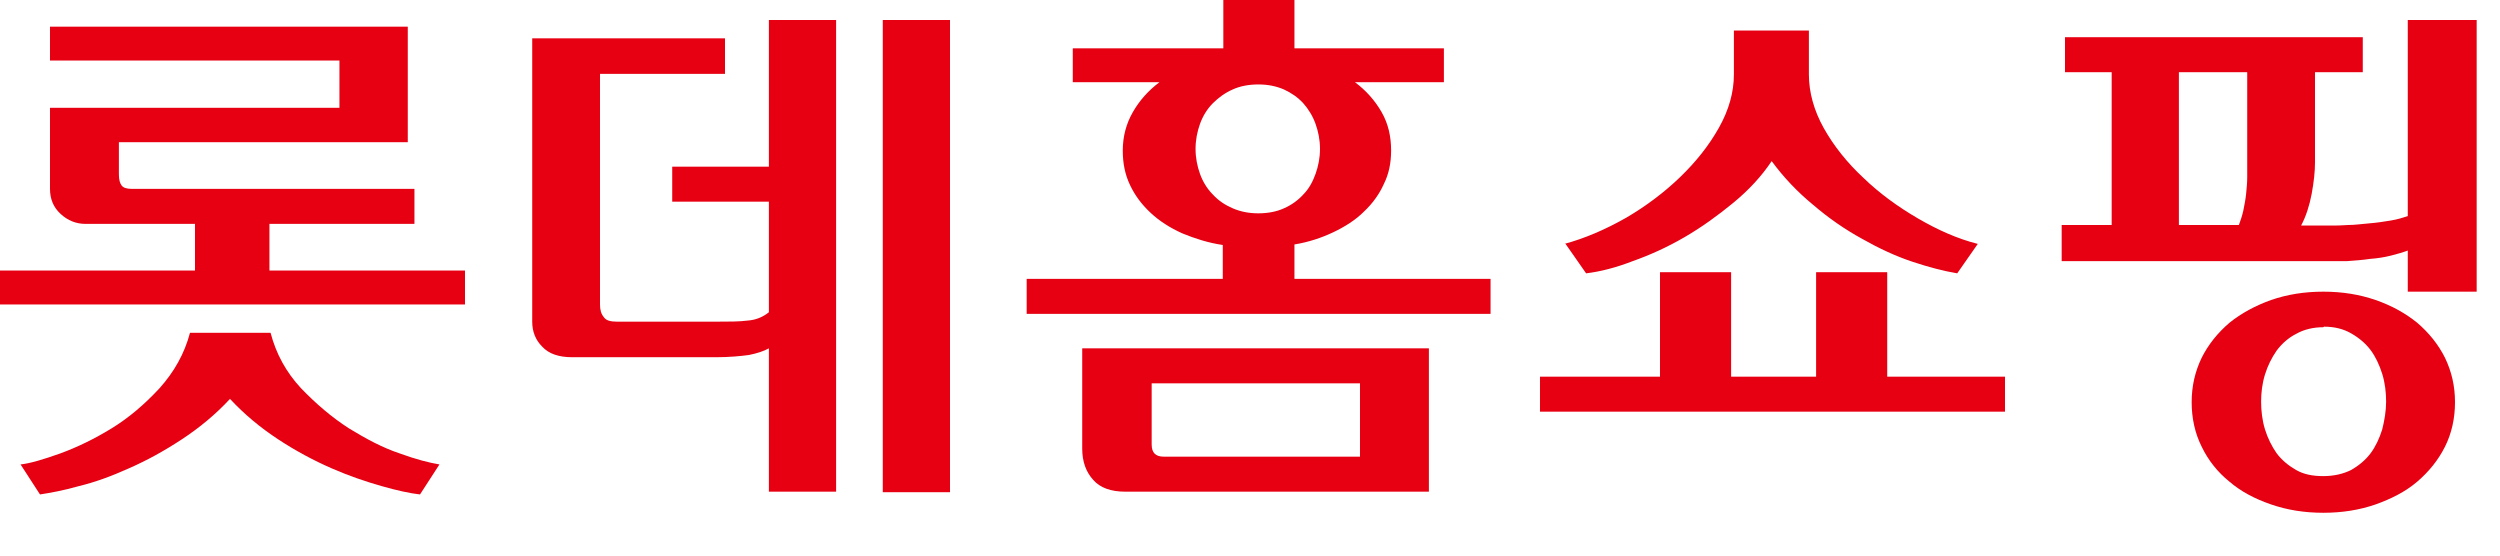
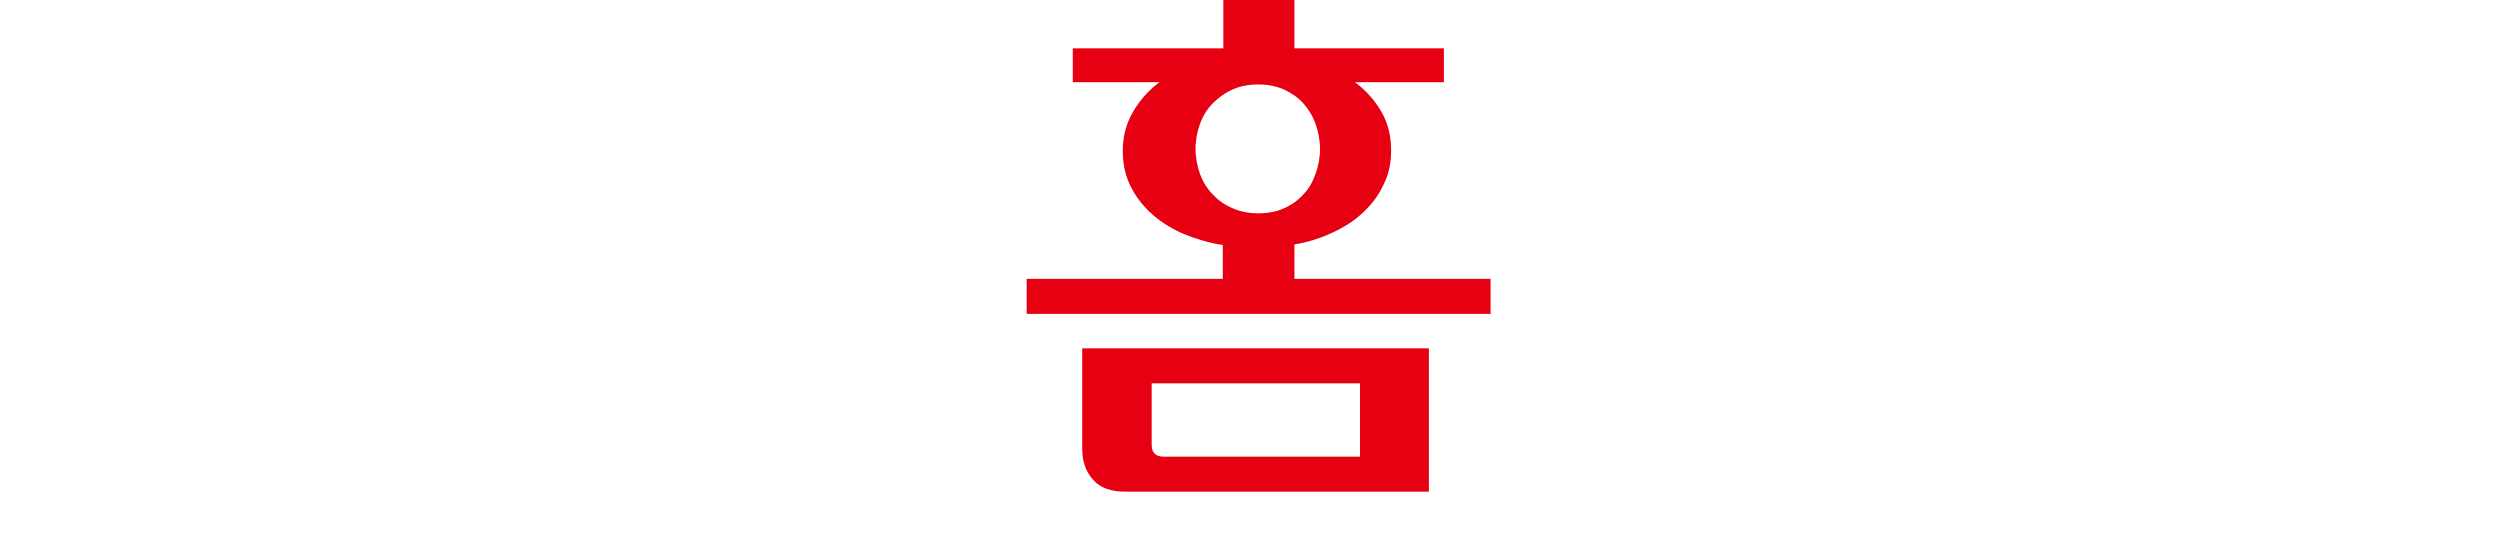
<svg xmlns="http://www.w3.org/2000/svg" viewBox="0 0 45 10" fill="none">
-   <path d="M8.37 4.87V5.48H0V4.87H3.51V4.03H1.54C1.37 4.03 1.22 3.97 1.09 3.85C0.96 3.73 0.9 3.58 0.9 3.4V1.94H6.11V1.09H0.9V0.48H7.34V2.56H2.14V3.14C2.14 3.24 2.16 3.3 2.19 3.34C2.22 3.38 2.28 3.4 2.38 3.4H7.46V4.03H4.85V4.87H8.38H8.37ZM4.87 5.99C4.97 6.37 5.15 6.7 5.42 6.99C5.69 7.27 5.97 7.51 6.28 7.71C6.59 7.9 6.89 8.06 7.19 8.16C7.49 8.27 7.73 8.33 7.91 8.36L7.56 8.9C7.38 8.88 7.15 8.83 6.87 8.75C6.59 8.67 6.29 8.57 5.97 8.43C5.65 8.29 5.33 8.12 5.01 7.91C4.69 7.7 4.4 7.46 4.14 7.18C3.88 7.46 3.59 7.7 3.27 7.91C2.95 8.12 2.64 8.29 2.32 8.43C2.01 8.57 1.71 8.68 1.42 8.75C1.14 8.83 0.91 8.87 0.72 8.9L0.37 8.36C0.55 8.34 0.78 8.27 1.09 8.16C1.39 8.05 1.7 7.9 2.01 7.71C2.32 7.52 2.6 7.28 2.87 6.99C3.13 6.7 3.32 6.37 3.42 5.99H4.89H4.87Z" fill="#E60012" />
-   <path d="M12.88 5.79C13.12 5.79 13.31 5.79 13.46 5.77C13.6 5.76 13.73 5.71 13.84 5.62V3.63H12.1V3H13.84V0.36H15.05V8.85H13.84V6.27C13.75 6.32 13.63 6.36 13.48 6.39C13.33 6.41 13.13 6.43 12.89 6.43H10.3C10.06 6.43 9.88 6.37 9.76 6.24C9.64 6.12 9.58 5.97 9.58 5.79V0.69H13.05V1.33H10.8V5.48C10.8 5.58 10.82 5.65 10.87 5.71C10.91 5.77 10.99 5.79 11.11 5.79H12.89H12.88ZM15.89 0.36H17.1V8.86H15.89V0.36Z" fill="#E60012" />
  <path d="M24.39 1.48C24.59 1.63 24.75 1.81 24.87 2.02C24.99 2.23 25.04 2.46 25.04 2.71C25.04 2.93 25 3.13 24.91 3.31C24.83 3.49 24.71 3.66 24.55 3.81C24.4 3.96 24.21 4.08 24 4.18C23.79 4.28 23.55 4.36 23.3 4.4V5.02H26.83V5.65H18.48V5.02H22.01V4.41C21.74 4.37 21.5 4.29 21.28 4.2C21.06 4.1 20.87 3.98 20.71 3.83C20.55 3.68 20.43 3.52 20.34 3.33C20.25 3.14 20.21 2.94 20.21 2.71C20.21 2.46 20.27 2.23 20.39 2.02C20.51 1.81 20.67 1.63 20.87 1.48H19.31V0.87H22.02V0H23.3V0.87H25.99V1.48H24.38H24.39ZM20.25 8.85C20 8.85 19.8 8.78 19.68 8.64C19.55 8.5 19.48 8.31 19.48 8.08V6.27H25.72V8.85H20.25ZM20.73 8C20.73 8.15 20.8 8.22 20.95 8.22H24.48V6.9H20.73V8ZM21.52 2.68C21.52 2.84 21.55 2.99 21.6 3.13C21.65 3.27 21.73 3.4 21.83 3.5C21.93 3.61 22.05 3.69 22.19 3.75C22.33 3.81 22.48 3.84 22.65 3.84C22.82 3.84 22.98 3.81 23.11 3.75C23.25 3.69 23.37 3.6 23.46 3.5C23.56 3.4 23.63 3.27 23.68 3.13C23.73 2.99 23.76 2.84 23.76 2.68C23.76 2.52 23.73 2.37 23.68 2.23C23.63 2.09 23.55 1.96 23.46 1.86C23.36 1.75 23.24 1.67 23.11 1.61C22.97 1.55 22.82 1.52 22.65 1.52C22.48 1.52 22.32 1.55 22.19 1.61C22.05 1.67 21.93 1.76 21.83 1.86C21.73 1.96 21.65 2.09 21.6 2.23C21.55 2.37 21.52 2.52 21.52 2.68Z" fill="#E60012" />
-   <path d="M33.97 4.9V6.78H36.09V7.41H27.72V6.78H29.88V4.9H31.16V6.78H32.69V4.9H33.97ZM28.16 4.39C28.53 4.29 28.9 4.13 29.27 3.92C29.63 3.71 29.96 3.46 30.24 3.19C30.53 2.91 30.76 2.62 30.94 2.3C31.12 1.98 31.21 1.66 31.21 1.34V0.55H32.56V1.34C32.56 1.66 32.65 1.99 32.83 2.31C33.01 2.63 33.25 2.93 33.54 3.2C33.83 3.48 34.16 3.72 34.52 3.93C34.88 4.14 35.24 4.3 35.6 4.39L35.23 4.92C34.99 4.88 34.72 4.81 34.42 4.71C34.12 4.61 33.82 4.47 33.52 4.3C33.21 4.13 32.92 3.93 32.64 3.69C32.36 3.46 32.11 3.2 31.89 2.9C31.71 3.17 31.48 3.42 31.2 3.65C30.92 3.88 30.63 4.09 30.32 4.27C30.01 4.45 29.7 4.59 29.39 4.7C29.08 4.82 28.8 4.89 28.55 4.92L28.18 4.39H28.16Z" fill="#E60012" />
-   <path d="M37.11 4.68V4.05H38.01V1.3H37.17V0.67H42.53V1.3H41.67V2.92C41.67 3.09 41.65 3.27 41.61 3.49C41.57 3.7 41.51 3.89 41.42 4.06H41.95C42.04 4.06 42.14 4.06 42.27 4.05C42.39 4.05 42.52 4.03 42.65 4.02C42.78 4.01 42.91 3.99 43.03 3.97C43.15 3.95 43.25 3.92 43.34 3.89V0.36H44.58V5.25H43.34V4.51C43.26 4.54 43.16 4.57 43.04 4.6C42.92 4.63 42.8 4.65 42.66 4.66C42.53 4.68 42.39 4.69 42.25 4.7C42.11 4.7 41.98 4.7 41.87 4.7H37.11V4.68ZM39.22 1.3V4.05H40.3C40.33 3.97 40.36 3.88 40.38 3.79C40.4 3.69 40.42 3.59 40.43 3.49C40.44 3.39 40.45 3.29 40.45 3.19C40.45 3.09 40.45 3 40.45 2.92V1.3H39.22ZM41.82 5.25C42.16 5.25 42.47 5.3 42.76 5.4C43.05 5.5 43.3 5.64 43.51 5.81C43.72 5.99 43.89 6.2 44.01 6.44C44.13 6.69 44.19 6.95 44.19 7.24C44.19 7.53 44.13 7.8 44.01 8.04C43.89 8.28 43.72 8.49 43.51 8.67C43.3 8.85 43.04 8.98 42.76 9.08C42.47 9.18 42.16 9.23 41.82 9.23C41.48 9.23 41.17 9.18 40.88 9.08C40.59 8.98 40.34 8.85 40.13 8.67C39.92 8.5 39.75 8.29 39.63 8.04C39.51 7.8 39.45 7.53 39.45 7.24C39.45 6.95 39.51 6.69 39.63 6.44C39.75 6.2 39.92 5.99 40.13 5.81C40.34 5.64 40.6 5.5 40.88 5.4C41.17 5.3 41.48 5.25 41.82 5.25ZM41.82 5.89C41.64 5.89 41.47 5.93 41.33 6.01C41.19 6.08 41.07 6.19 40.98 6.31C40.89 6.44 40.82 6.58 40.77 6.74C40.72 6.9 40.7 7.07 40.7 7.23C40.7 7.39 40.72 7.57 40.77 7.73C40.82 7.89 40.89 8.03 40.98 8.16C41.07 8.28 41.19 8.38 41.33 8.46C41.47 8.54 41.63 8.57 41.82 8.57C42.01 8.57 42.18 8.53 42.32 8.46C42.46 8.38 42.58 8.28 42.67 8.16C42.76 8.04 42.83 7.89 42.88 7.73C42.92 7.57 42.95 7.4 42.95 7.23C42.95 7.06 42.93 6.89 42.88 6.73C42.83 6.57 42.76 6.42 42.67 6.3C42.58 6.18 42.46 6.08 42.32 6C42.18 5.92 42.02 5.88 41.83 5.88" fill="#E60012" />
</svg>